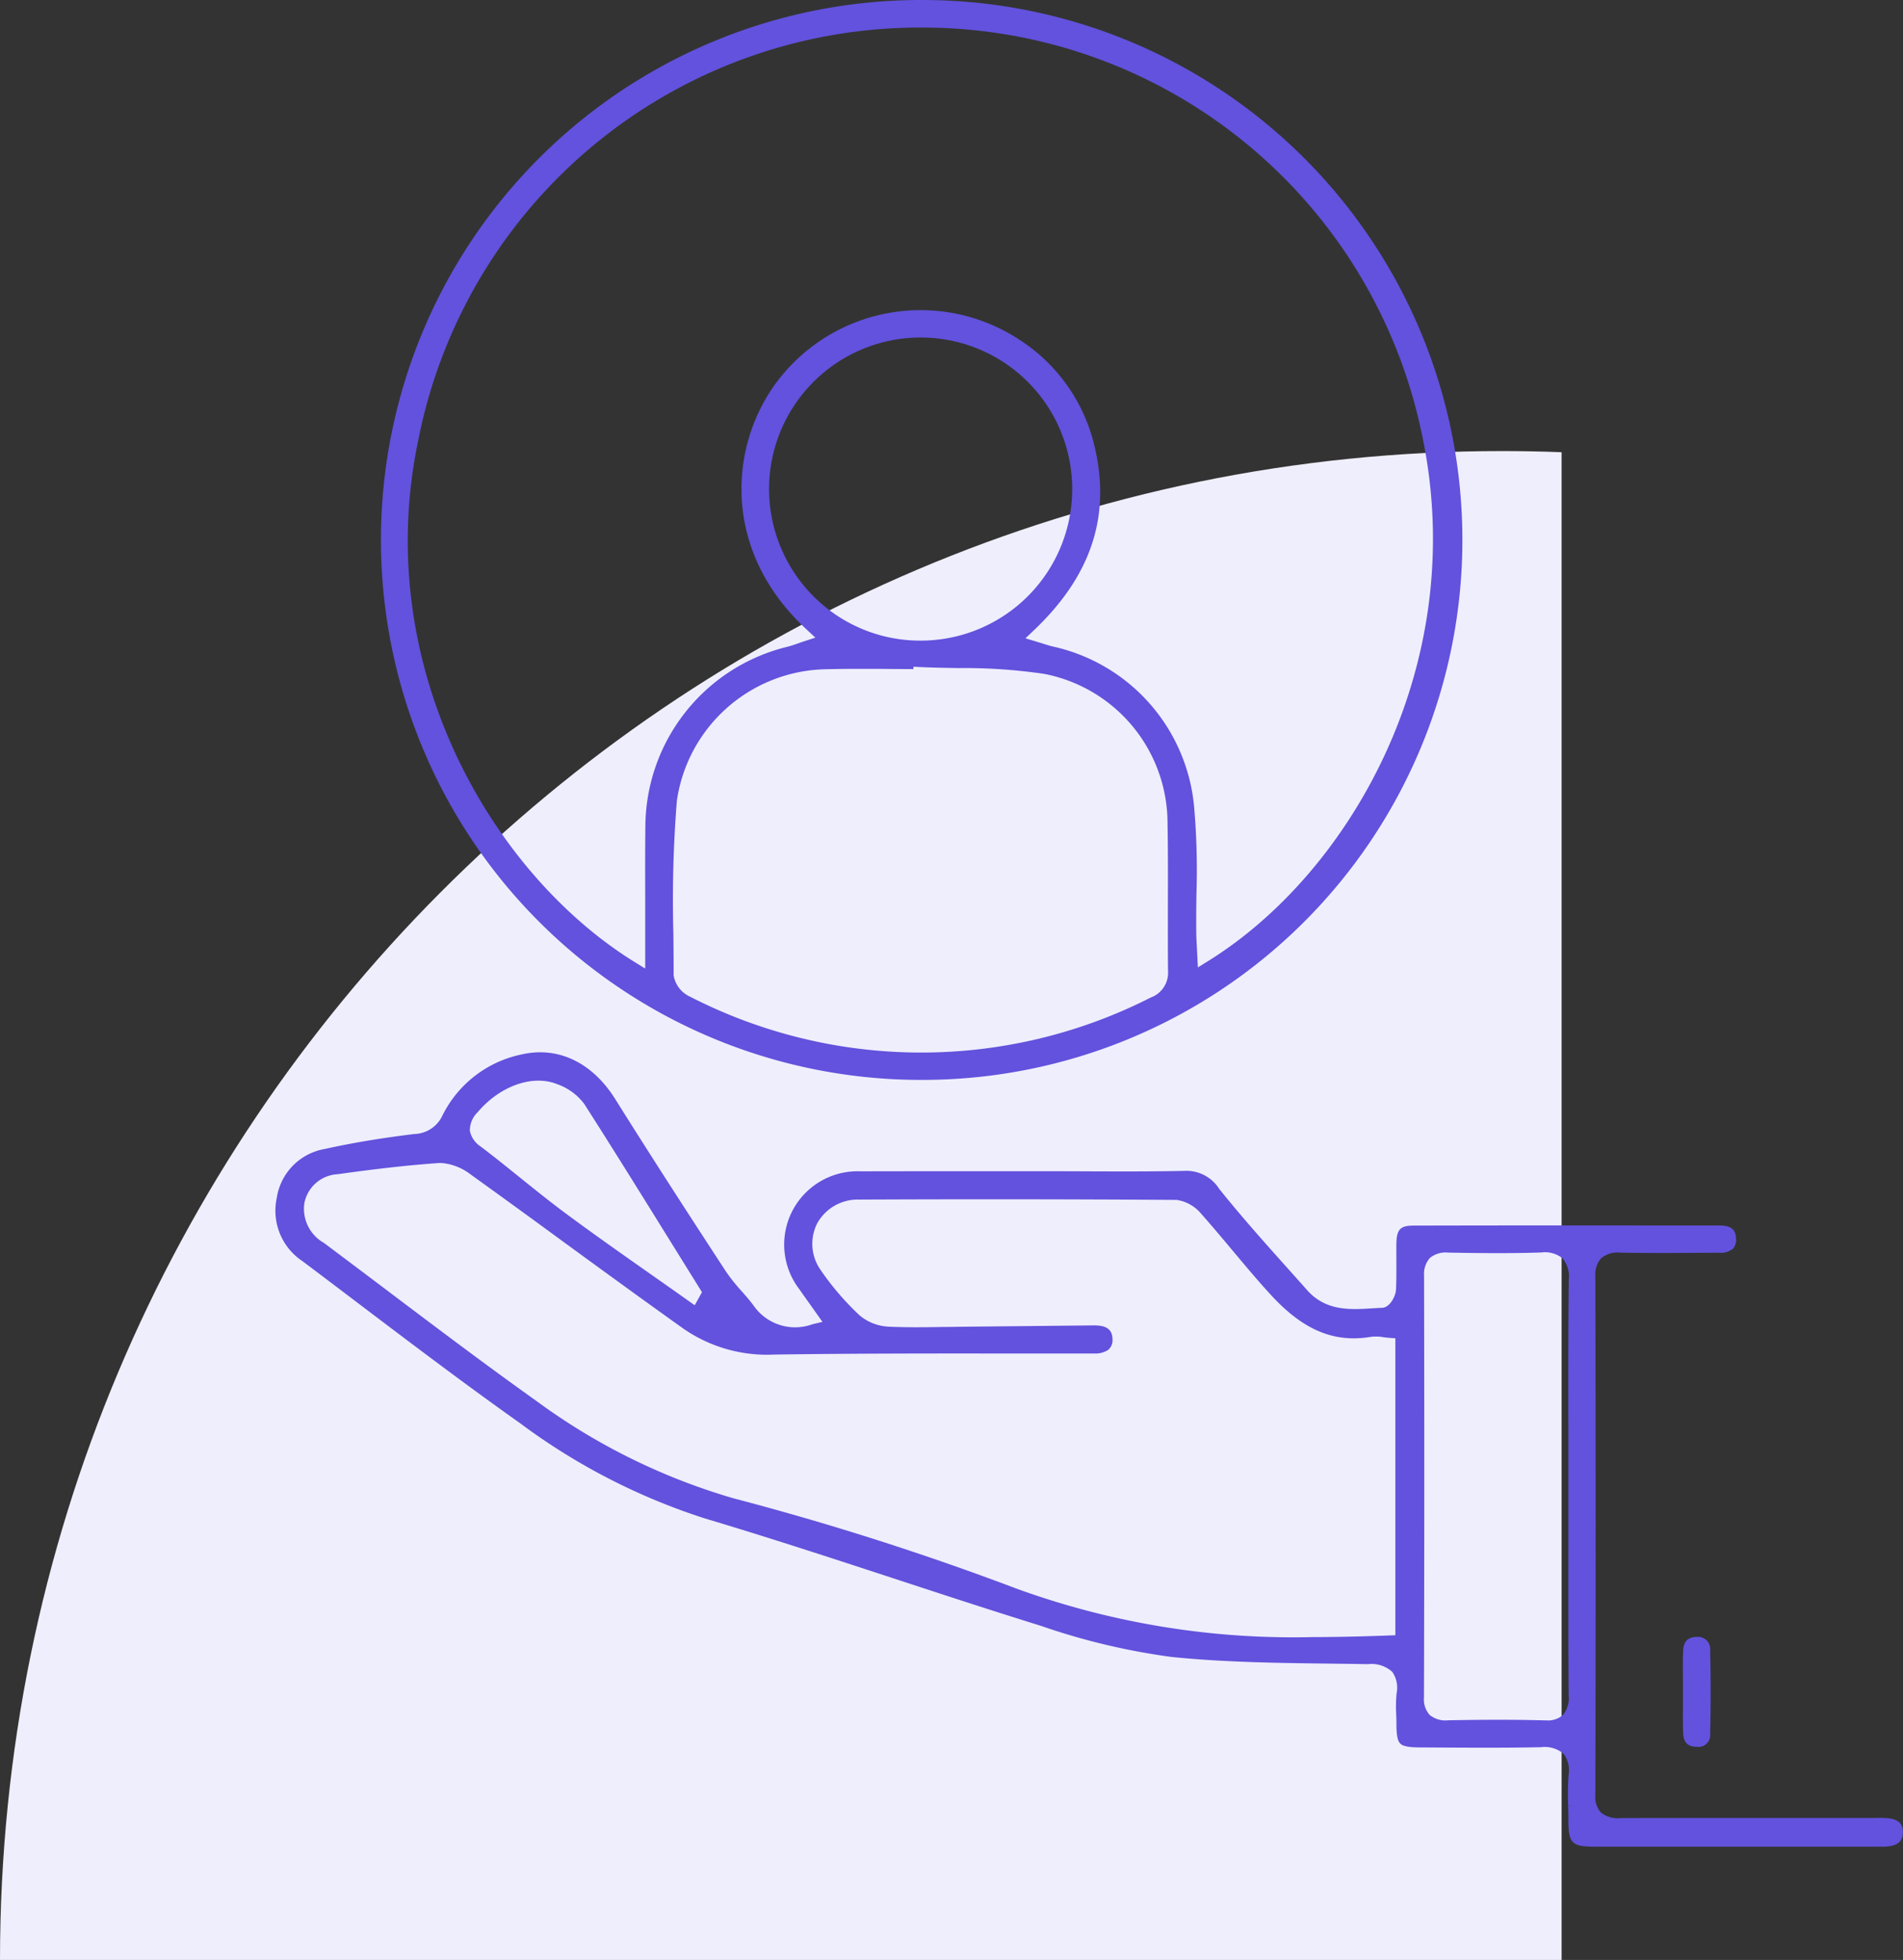
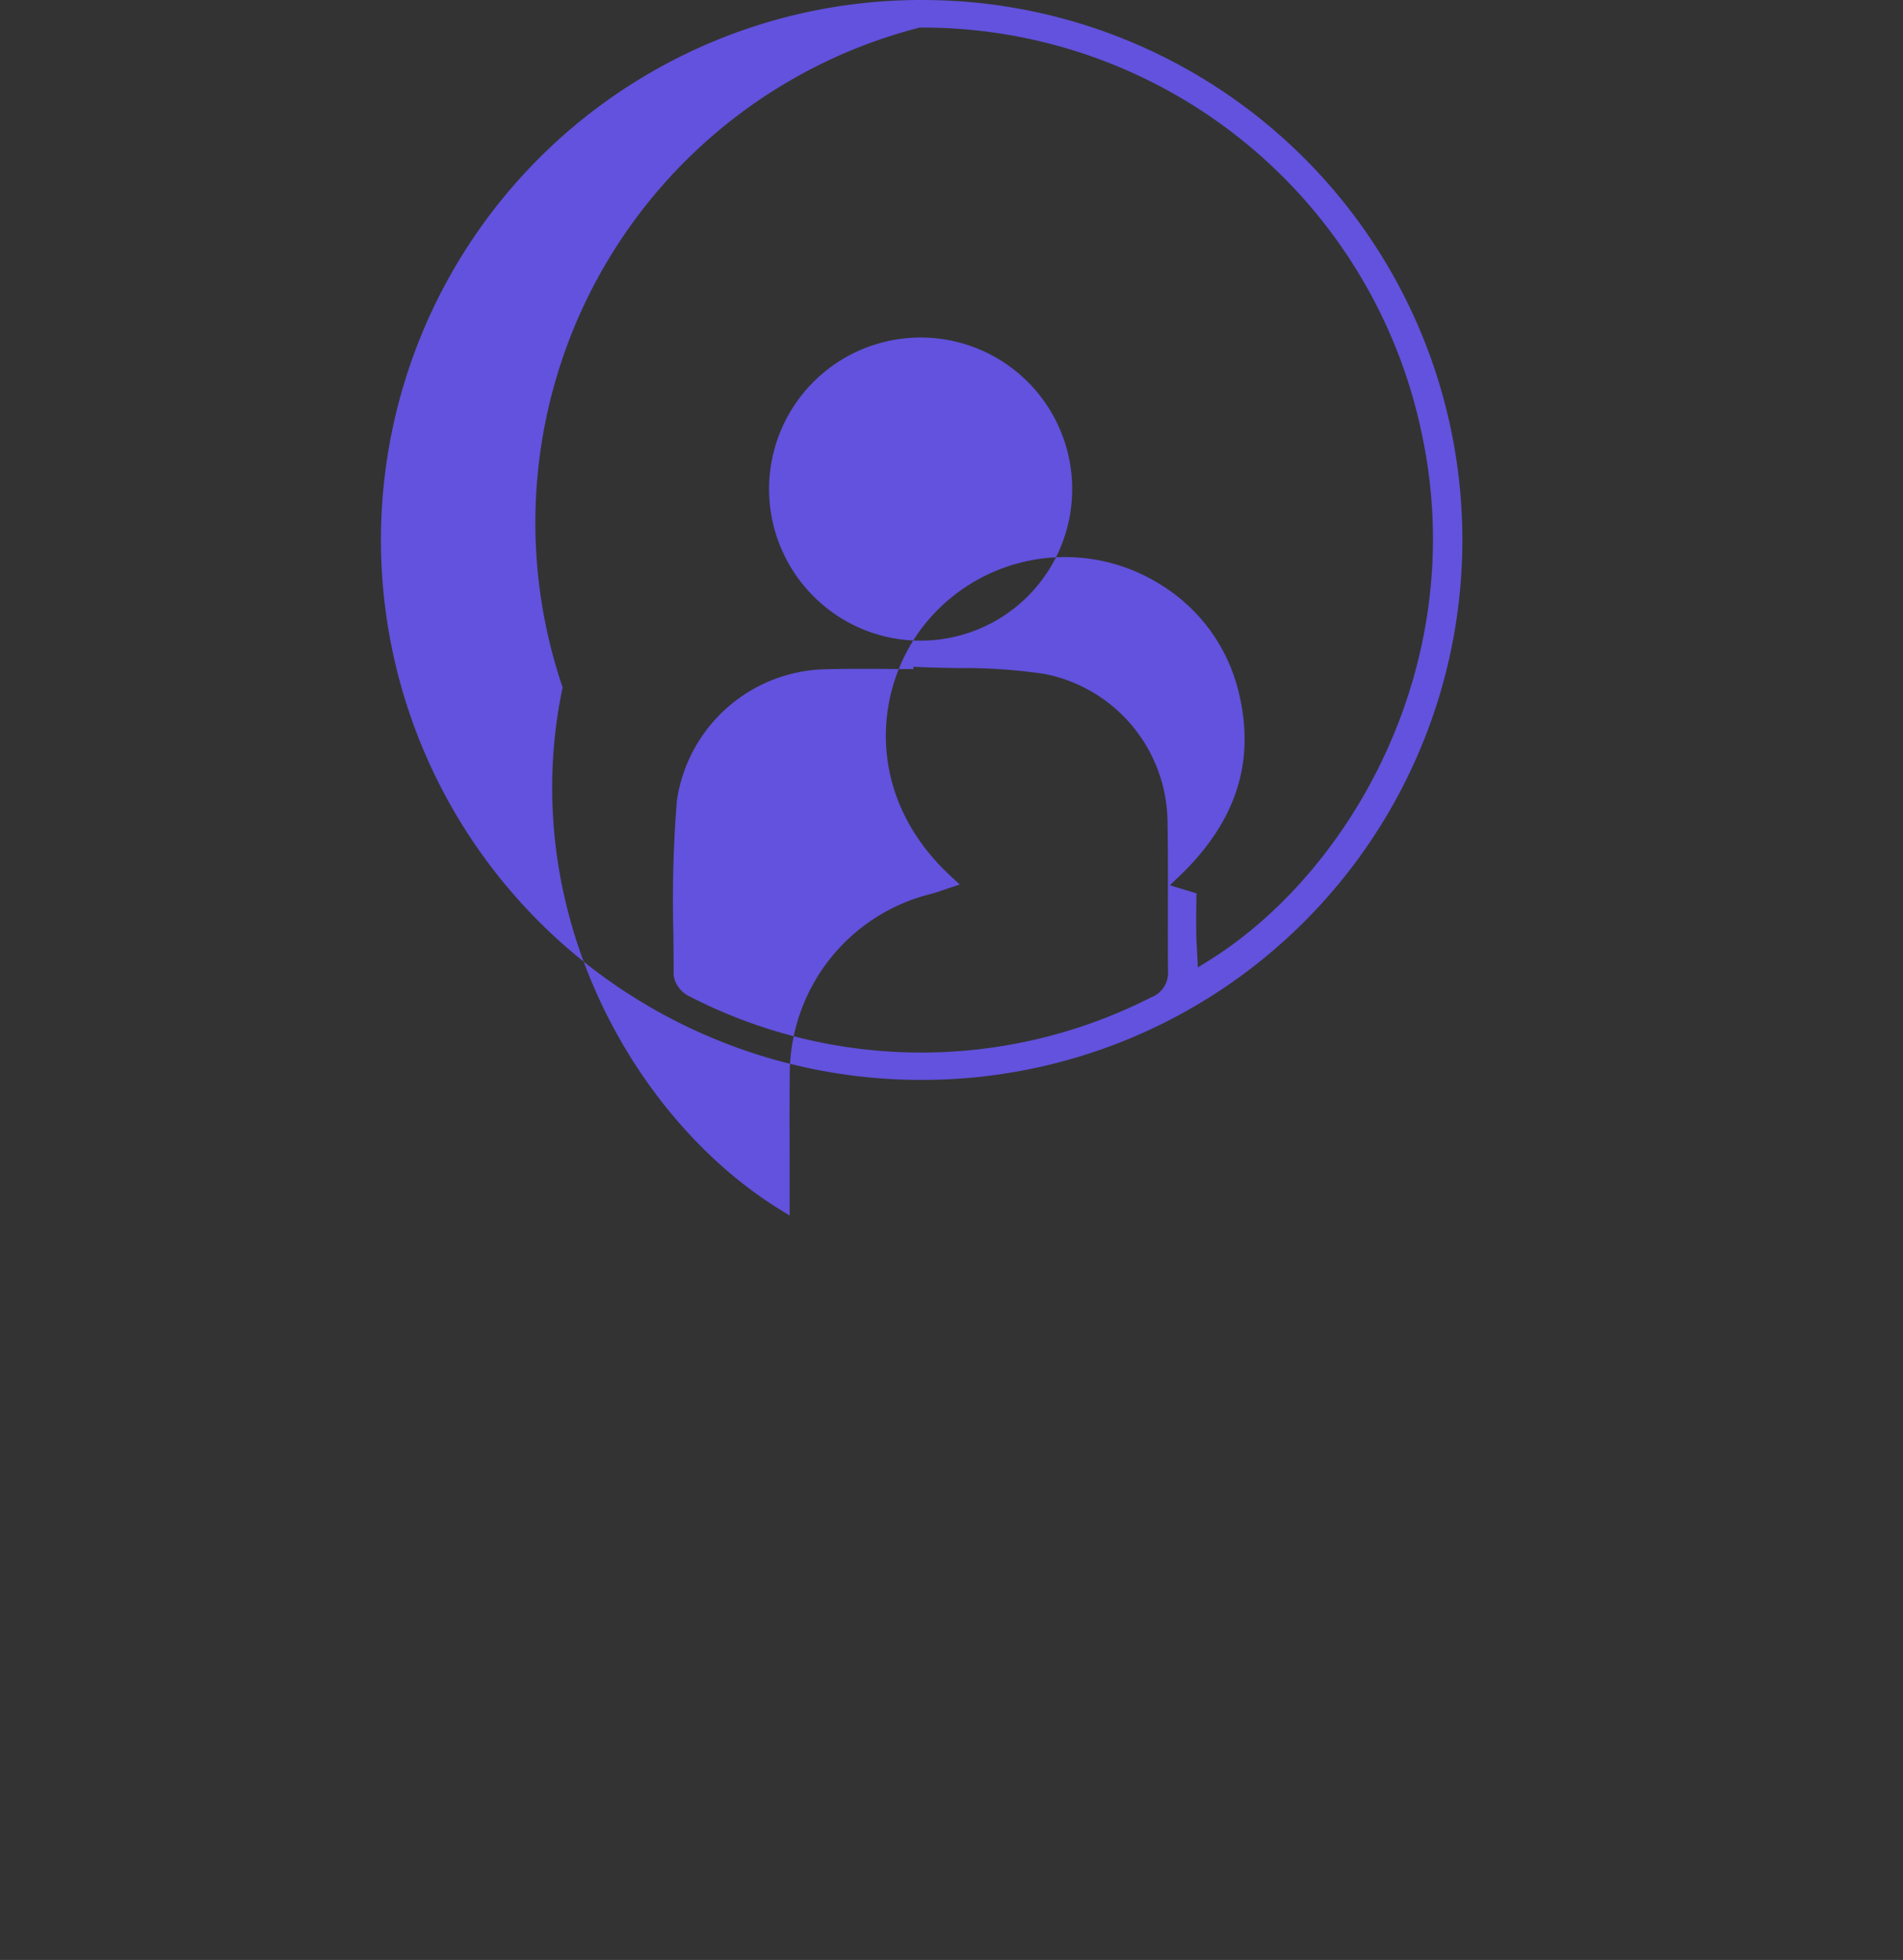
<svg xmlns="http://www.w3.org/2000/svg" id="Component_93_1" data-name="Component 93 – 1" width="108.458" height="111.708" viewBox="0 0 108.458 111.708">
  <rect x="0" y="0" width="108.458" height="111.708" fill="#333333" stroke="none" />
-   <path id="Intersection_25" data-name="Intersection 25" d="M0,86H89V.066Q87.311,0,85.6,0C38.327,0,0,38.5,0,86Z" transform="translate(0 25.708)" fill="#efeefc" />
  <g id="Group_5897" data-name="Group 5897" transform="translate(-1194.072 -6042.921)">
-     <path id="Path_2893" data-name="Path 2893" d="M1301.609,6235.407a6.048,6.048,0,0,0-.624-.011l-.252,0h-3.266c-3.675,0-7.346,0-11.038.008a1.543,1.543,0,0,1-1.115-.315,1.33,1.33,0,0,1-.319-.989c.025-9.328.026-19,0-29.572a1.392,1.392,0,0,1,.333-1.034,1.469,1.469,0,0,1,1.094-.317c1.5.027,3.052.019,4.422.01l1.2-.006a1.1,1.1,0,0,0,.8-.233.766.766,0,0,0,.168-.582c-.016-.524-.3-.739-.965-.739h-4.41q-6.5-.007-13,.008c-.764,0-.965.216-.981,1.041-.006.324,0,.649,0,.974v.055c0,.523.006,1.064-.023,1.6-.019.34-.341,1-.789,1.016-.2.007-.4.019-.6.032-1.221.076-2.607.163-3.674-1.039q-.477-.537-.957-1.073l-.112-.125c-1.318-1.473-2.681-2.995-3.944-4.577a2.218,2.218,0,0,0-2.034-1.021c-1.878.039-3.786.031-5.652.024q-1.129-.006-2.259-.006h-5.073q-2.717,0-5.435.006a4.178,4.178,0,0,0-3.47,6.726c.192.277.386.551.6.848l.712,1.006-.578.138a2.875,2.875,0,0,1-3.335-1.051c-.207-.283-.44-.548-.688-.831a10.166,10.166,0,0,1-.906-1.137c-1.752-2.682-4.052-6.221-6.3-9.812-1.313-2.095-3.258-3.024-5.337-2.55a6.507,6.507,0,0,0-4.513,3.479,1.821,1.821,0,0,1-1.612,1.058c-1.842.225-3.512.5-5.106.854a3.342,3.342,0,0,0-2.729,2.808,3.446,3.446,0,0,0,1.451,3.571c1.068.8,2.134,1.61,3.217,2.43,2.991,2.266,6.083,4.609,9.193,6.811a36.028,36.028,0,0,0,10.553,5.439c3.619,1.08,7.266,2.275,10.793,3.43l.069.023c2.71.888,5.512,1.806,8.279,2.665a38.243,38.243,0,0,0,7.427,1.771c2.993.308,6.074.346,9.07.383q1.07.012,2.139.03a1.755,1.755,0,0,1,1.389.44,1.594,1.594,0,0,1,.247,1.225,7.9,7.9,0,0,0-.021,1.246c.005.17.01.34.011.509,0,.74.1.958.189,1.074l.078.075c.1.074.32.172,1.047.176l1.13.006c1.9.011,3.87.022,5.8-.019a1.657,1.657,0,0,1,1.279.374,1.546,1.546,0,0,1,.29,1.178,16.48,16.48,0,0,0-.025,1.788h.4l-.4.009h0c.006.26.012.521.012.78,0,1.354.187,1.542,1.518,1.542h15.994l.2,0h.146c.113,0,.222,0,.32-.012.6-.057.879-.306.887-.786C1302.538,6235.714,1302.253,6235.457,1301.609,6235.407Zm-26.375-30.921a1.377,1.377,0,0,1,.326-1,1.4,1.4,0,0,1,1.046-.312c1.615.028,3.491.055,5.308-.008a1.611,1.611,0,0,1,1.207.33,1.589,1.589,0,0,1,.36,1.2c-.034,2.911-.029,5.854-.024,8.7q0,1.582,0,3.165l0,2.968c0,2.911-.006,5.921.016,8.9a1.46,1.46,0,0,1-.328,1.1,1.267,1.267,0,0,1-.941.306h-.1c-.828-.023-1.693-.034-2.63-.034-.885,0-1.836.01-2.878.03a1.415,1.415,0,0,1-1.045-.307,1.344,1.344,0,0,1-.323-1C1275.251,6220.82,1275.251,6212.732,1275.234,6204.486Zm-63.819-4.112a2.039,2.039,0,0,1,1.906-1.668c2.33-.327,4.116-.523,5.793-.639q.056,0,.112,0a3.139,3.139,0,0,1,1.669.653q2.694,1.935,5.37,3.9c2.09,1.523,4.458,3.251,6.749,4.883a8.363,8.363,0,0,0,5.159,1.483c4.34-.063,8.774-.066,12.945-.061q2.528,0,5.06,0c.059,0,.117,0,.173,0l.123,0a1.291,1.291,0,0,0,.765-.213.717.717,0,0,0,.236-.612c-.01-.706-.594-.774-1.048-.777l-4.189.043-3.352.034-.875.012-.156,0c-1.02.017-2.073.033-3.114-.016a2.762,2.762,0,0,1-1.683-.649,15.608,15.608,0,0,1-2.208-2.571,2.585,2.585,0,0,1-.2-2.676,2.637,2.637,0,0,1,2.384-1.348c6.128-.028,12.22-.022,18.107.019a2.253,2.253,0,0,1,1.4.8c.6.679,1.187,1.378,1.754,2.055l.03.036c.69.823,1.4,1.673,2.136,2.477,1.857,2.04,3.625,2.791,5.74,2.437a2.409,2.409,0,0,1,.737.023c.092.012.187.024.287.032l.373.027v16.924l-.388.015c-1.593.06-2.99.09-4.27.09a46.157,46.157,0,0,1-16.954-2.768,161.207,161.207,0,0,0-16.123-5.144,35.814,35.814,0,0,1-11.229-5.552c-2.856-2.033-5.7-4.179-8.467-6.268q-1.816-1.371-3.637-2.736A2.233,2.233,0,0,1,1211.416,6200.374Zm15.954-5.675c1.688,2.638,3.366,5.344,4.99,7.961l1.721,2.77-.414.746-.368-.261q-1.043-.74-2.09-1.474c-1.593-1.119-3.241-2.277-4.847-3.465-.886-.655-1.755-1.356-2.6-2.035l-.034-.027c-.734-.593-1.493-1.206-2.263-1.788a1.4,1.4,0,0,1-.613-.894,1.446,1.446,0,0,1,.444-1.06c1.271-1.5,3.134-2.162,4.529-1.6A3.3,3.3,0,0,1,1227.37,6194.7Z" transform="translate(0 -88.86)" fill="#6252dd" />
-     <path id="Path_2894" data-name="Path 2894" d="M1255.407,6104.471h.063a30.775,30.775,0,0,0,.194-61.55h-.106a30.775,30.775,0,1,0-.151,61.55Zm.006-59.979h.053a29.071,29.071,0,0,1,28.557,23.128c2.806,13.047-4,25.006-12.173,30.078l-.583.362-.056-1.117c-.016-.282-.031-.543-.035-.8-.01-.782,0-1.591.01-2.309a41.658,41.658,0,0,0-.13-4.888,10.311,10.311,0,0,0-8.1-9.186c-.152-.04-.3-.085-.5-.149l-1.015-.309.5-.477c3.3-3.14,4.409-6.611,3.4-10.613a9.883,9.883,0,0,0-4.317-5.974,10.249,10.249,0,0,0-13.27,1.854c-3.2,3.639-3.861,10.029,1.212,14.705l.5.466-.652.214c-.116.038-.225.076-.329.112-.215.075-.418.146-.632.2a10.593,10.593,0,0,0-8.075,10.236c-.016,1.414-.012,2.84-.009,4.22q0,.955,0,1.91v1.971l-.616-.381c-8.162-5.059-15.016-16.891-12.321-29.721A29.132,29.132,0,0,1,1255.413,6044.492Zm-6.079,32.388a8.638,8.638,0,1,1,6.11,2.554A8.57,8.57,0,0,1,1249.334,6076.88Zm-7.945,21.638c0-.793-.007-1.587-.015-2.384a70.546,70.546,0,0,1,.2-7.587,8.754,8.754,0,0,1,8.428-7.481c.7-.019,1.411-.024,2.093-.024.588,0,1.151,0,1.657.008l1.3.007.006-.134.405.019c.719.034,1.457.046,2.17.057a31.1,31.1,0,0,1,4.883.332,8.674,8.674,0,0,1,7.021,8.483c.029,1.567.025,3.148.021,4.677,0,1.257-.006,2.513.008,3.768a1.5,1.5,0,0,1-.977,1.513,28.846,28.846,0,0,1-26.283-.054A1.623,1.623,0,0,1,1241.389,6098.518Z" transform="translate(-8.924)" fill="#6252dd" />
-     <path id="Path_2895" data-name="Path 2895" d="M1408.84,6279.907c.019.551.261.8.791.8a.667.667,0,0,0,.75-.731c.037-1.561.038-3.169,0-4.78a.693.693,0,0,0-.769-.752c-.5,0-.749.261-.772.8s-.017,1.036-.011,1.577c0,.235,0,.471,0,.706s0,.488,0,.731C1408.825,6278.795,1408.821,6279.356,1408.84,6279.907Z" transform="translate(-118.841 -138.225)" fill="#6252dd" />
+     <path id="Path_2894" data-name="Path 2894" d="M1255.407,6104.471h.063a30.775,30.775,0,0,0,.194-61.55h-.106a30.775,30.775,0,1,0-.151,61.55Zm.006-59.979h.053a29.071,29.071,0,0,1,28.557,23.128c2.806,13.047-4,25.006-12.173,30.078l-.583.362-.056-1.117c-.016-.282-.031-.543-.035-.8-.01-.782,0-1.591.01-2.309c-.152-.04-.3-.085-.5-.149l-1.015-.309.5-.477c3.3-3.14,4.409-6.611,3.4-10.613a9.883,9.883,0,0,0-4.317-5.974,10.249,10.249,0,0,0-13.27,1.854c-3.2,3.639-3.861,10.029,1.212,14.705l.5.466-.652.214c-.116.038-.225.076-.329.112-.215.075-.418.146-.632.2a10.593,10.593,0,0,0-8.075,10.236c-.016,1.414-.012,2.84-.009,4.22q0,.955,0,1.91v1.971l-.616-.381c-8.162-5.059-15.016-16.891-12.321-29.721A29.132,29.132,0,0,1,1255.413,6044.492Zm-6.079,32.388a8.638,8.638,0,1,1,6.11,2.554A8.57,8.57,0,0,1,1249.334,6076.88Zm-7.945,21.638c0-.793-.007-1.587-.015-2.384a70.546,70.546,0,0,1,.2-7.587,8.754,8.754,0,0,1,8.428-7.481c.7-.019,1.411-.024,2.093-.024.588,0,1.151,0,1.657.008l1.3.007.006-.134.405.019c.719.034,1.457.046,2.17.057a31.1,31.1,0,0,1,4.883.332,8.674,8.674,0,0,1,7.021,8.483c.029,1.567.025,3.148.021,4.677,0,1.257-.006,2.513.008,3.768a1.5,1.5,0,0,1-.977,1.513,28.846,28.846,0,0,1-26.283-.054A1.623,1.623,0,0,1,1241.389,6098.518Z" transform="translate(-8.924)" fill="#6252dd" />
  </g>
</svg>